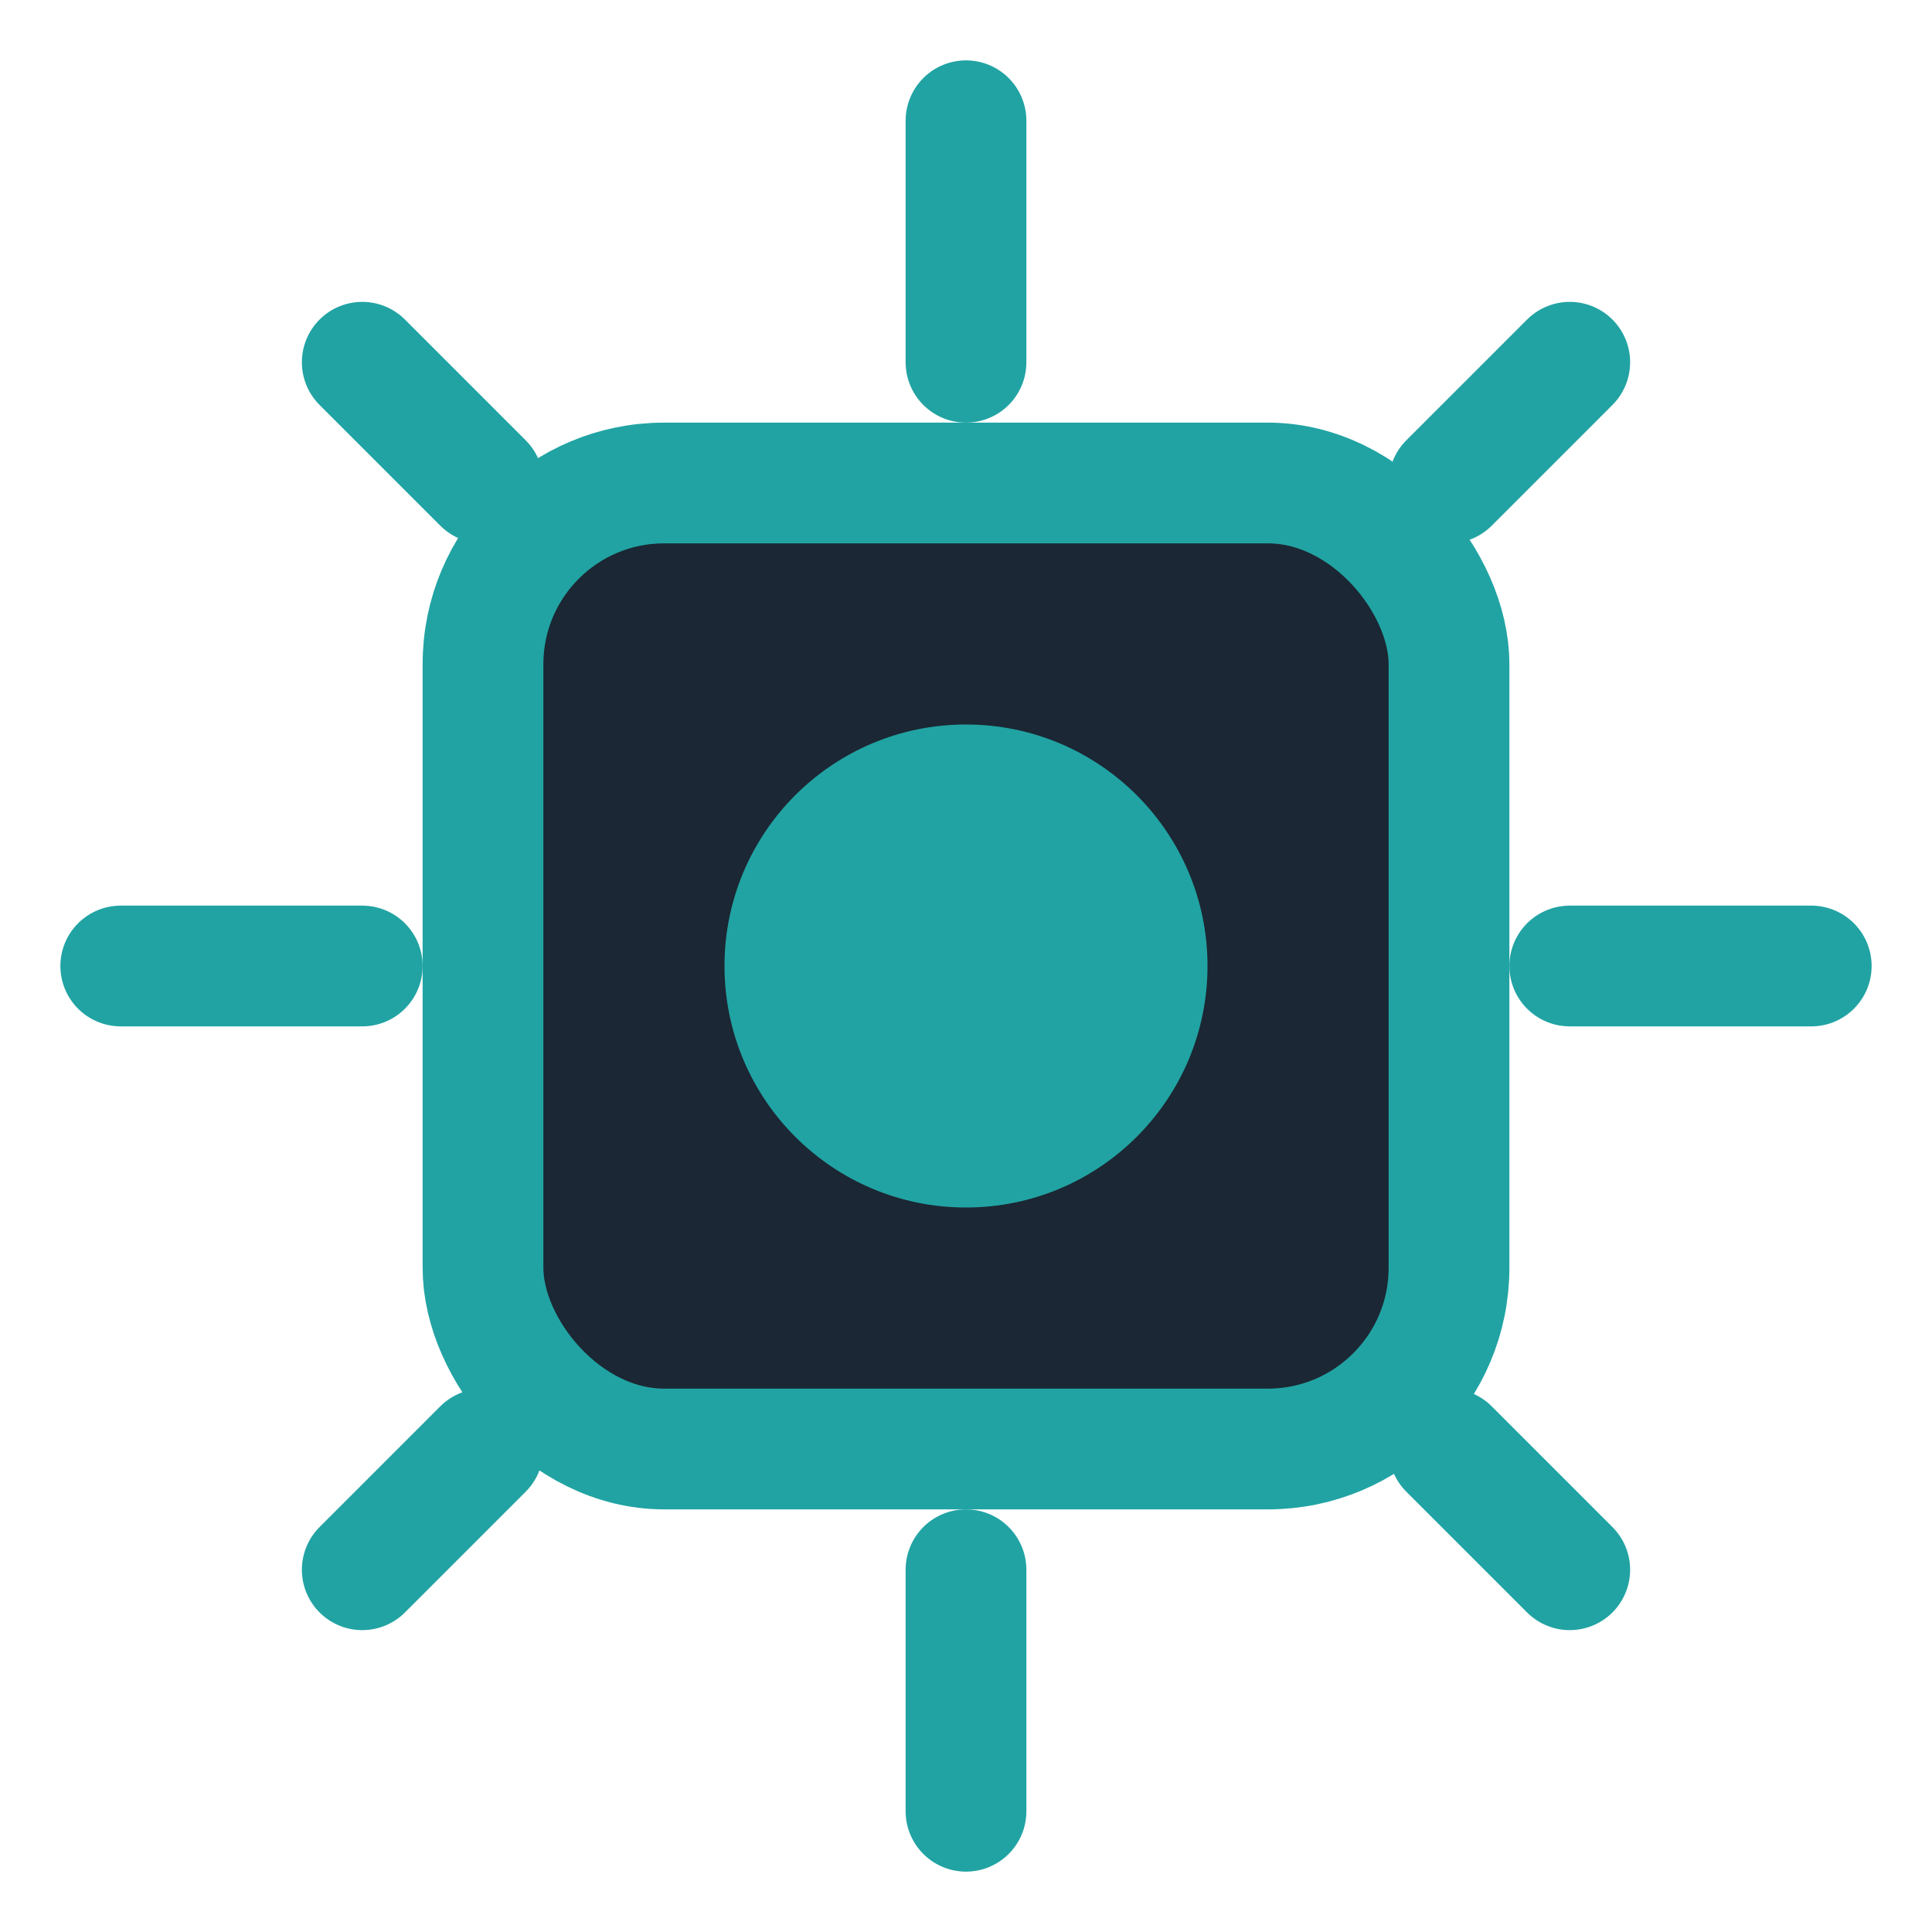
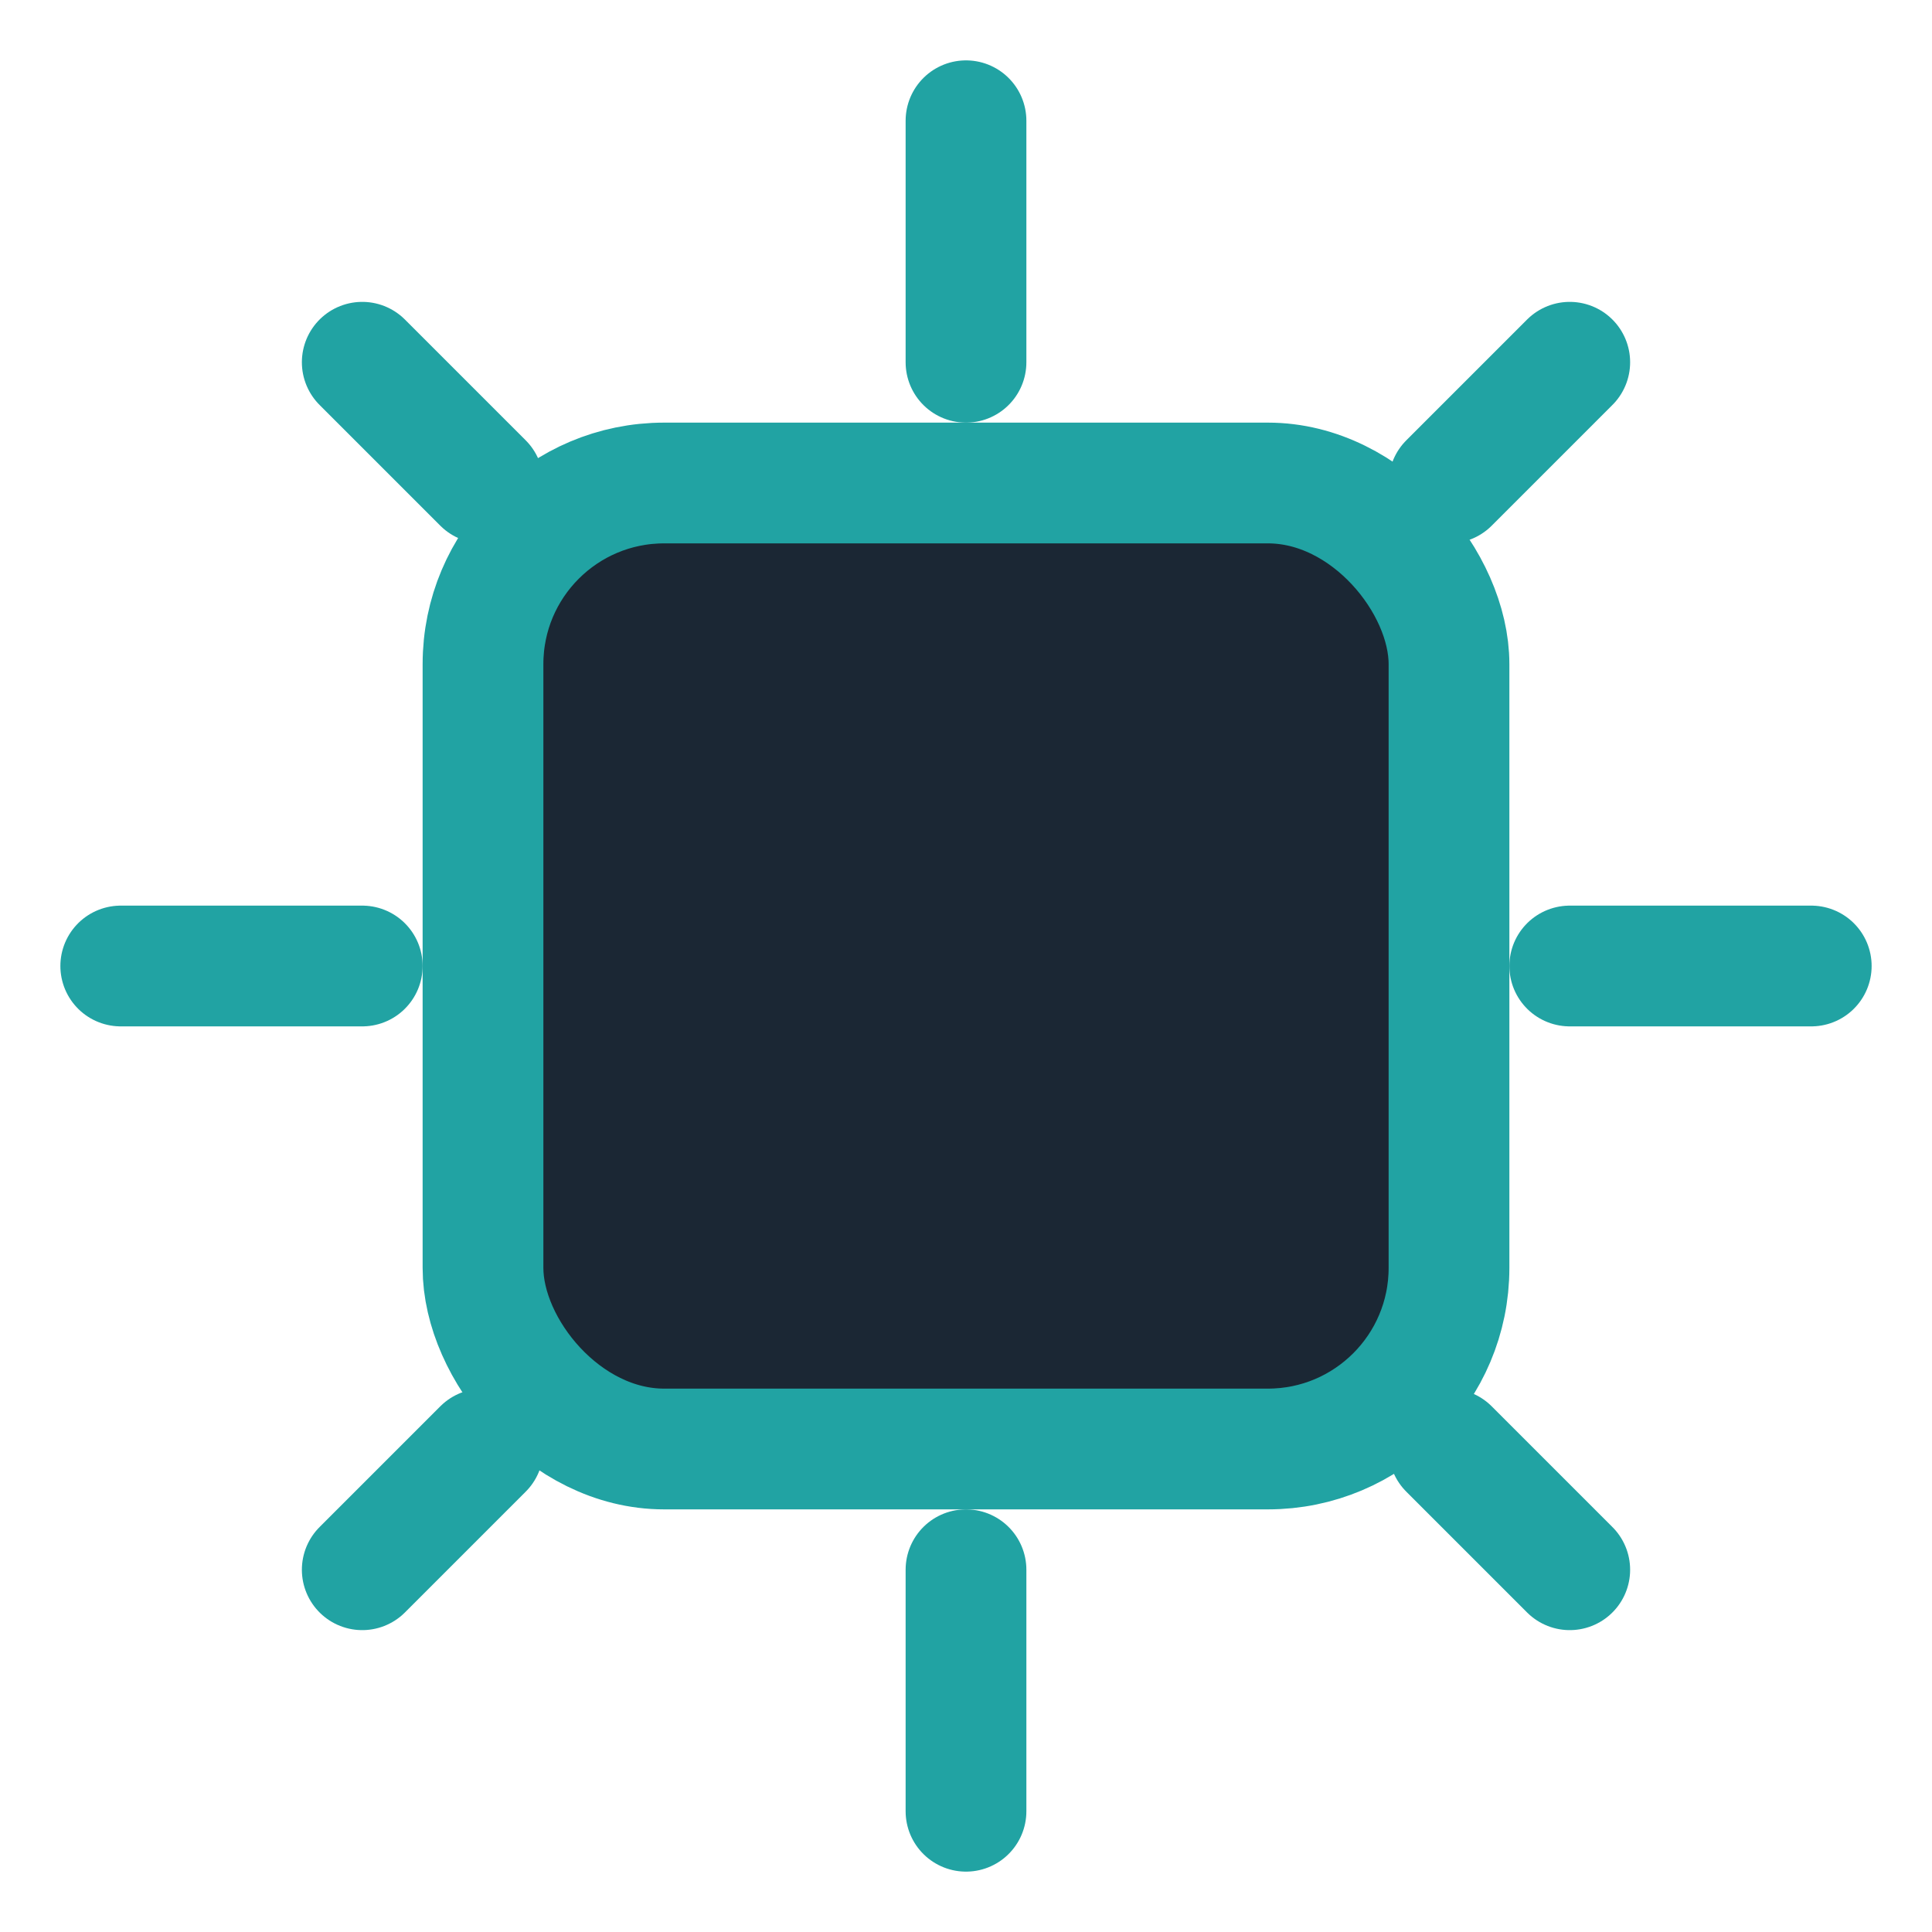
<svg xmlns="http://www.w3.org/2000/svg" width="32" height="32" viewBox="0 0 32 32">
  <rect x="8" y="8" width="16" height="16" rx="3" fill="#1B2734" stroke="#21A3A3" stroke-width="2" />
-   <circle cx="16" cy="16" r="4" fill="#21A3A3" />
  <path d="M16 2v4M16 26v4M2 16h4M26 16h4M6 6l2 2M24 24l2 2M24 8l2-2M6 26l2-2" stroke="#21A3A3" stroke-width="2" stroke-linecap="round" />
</svg>